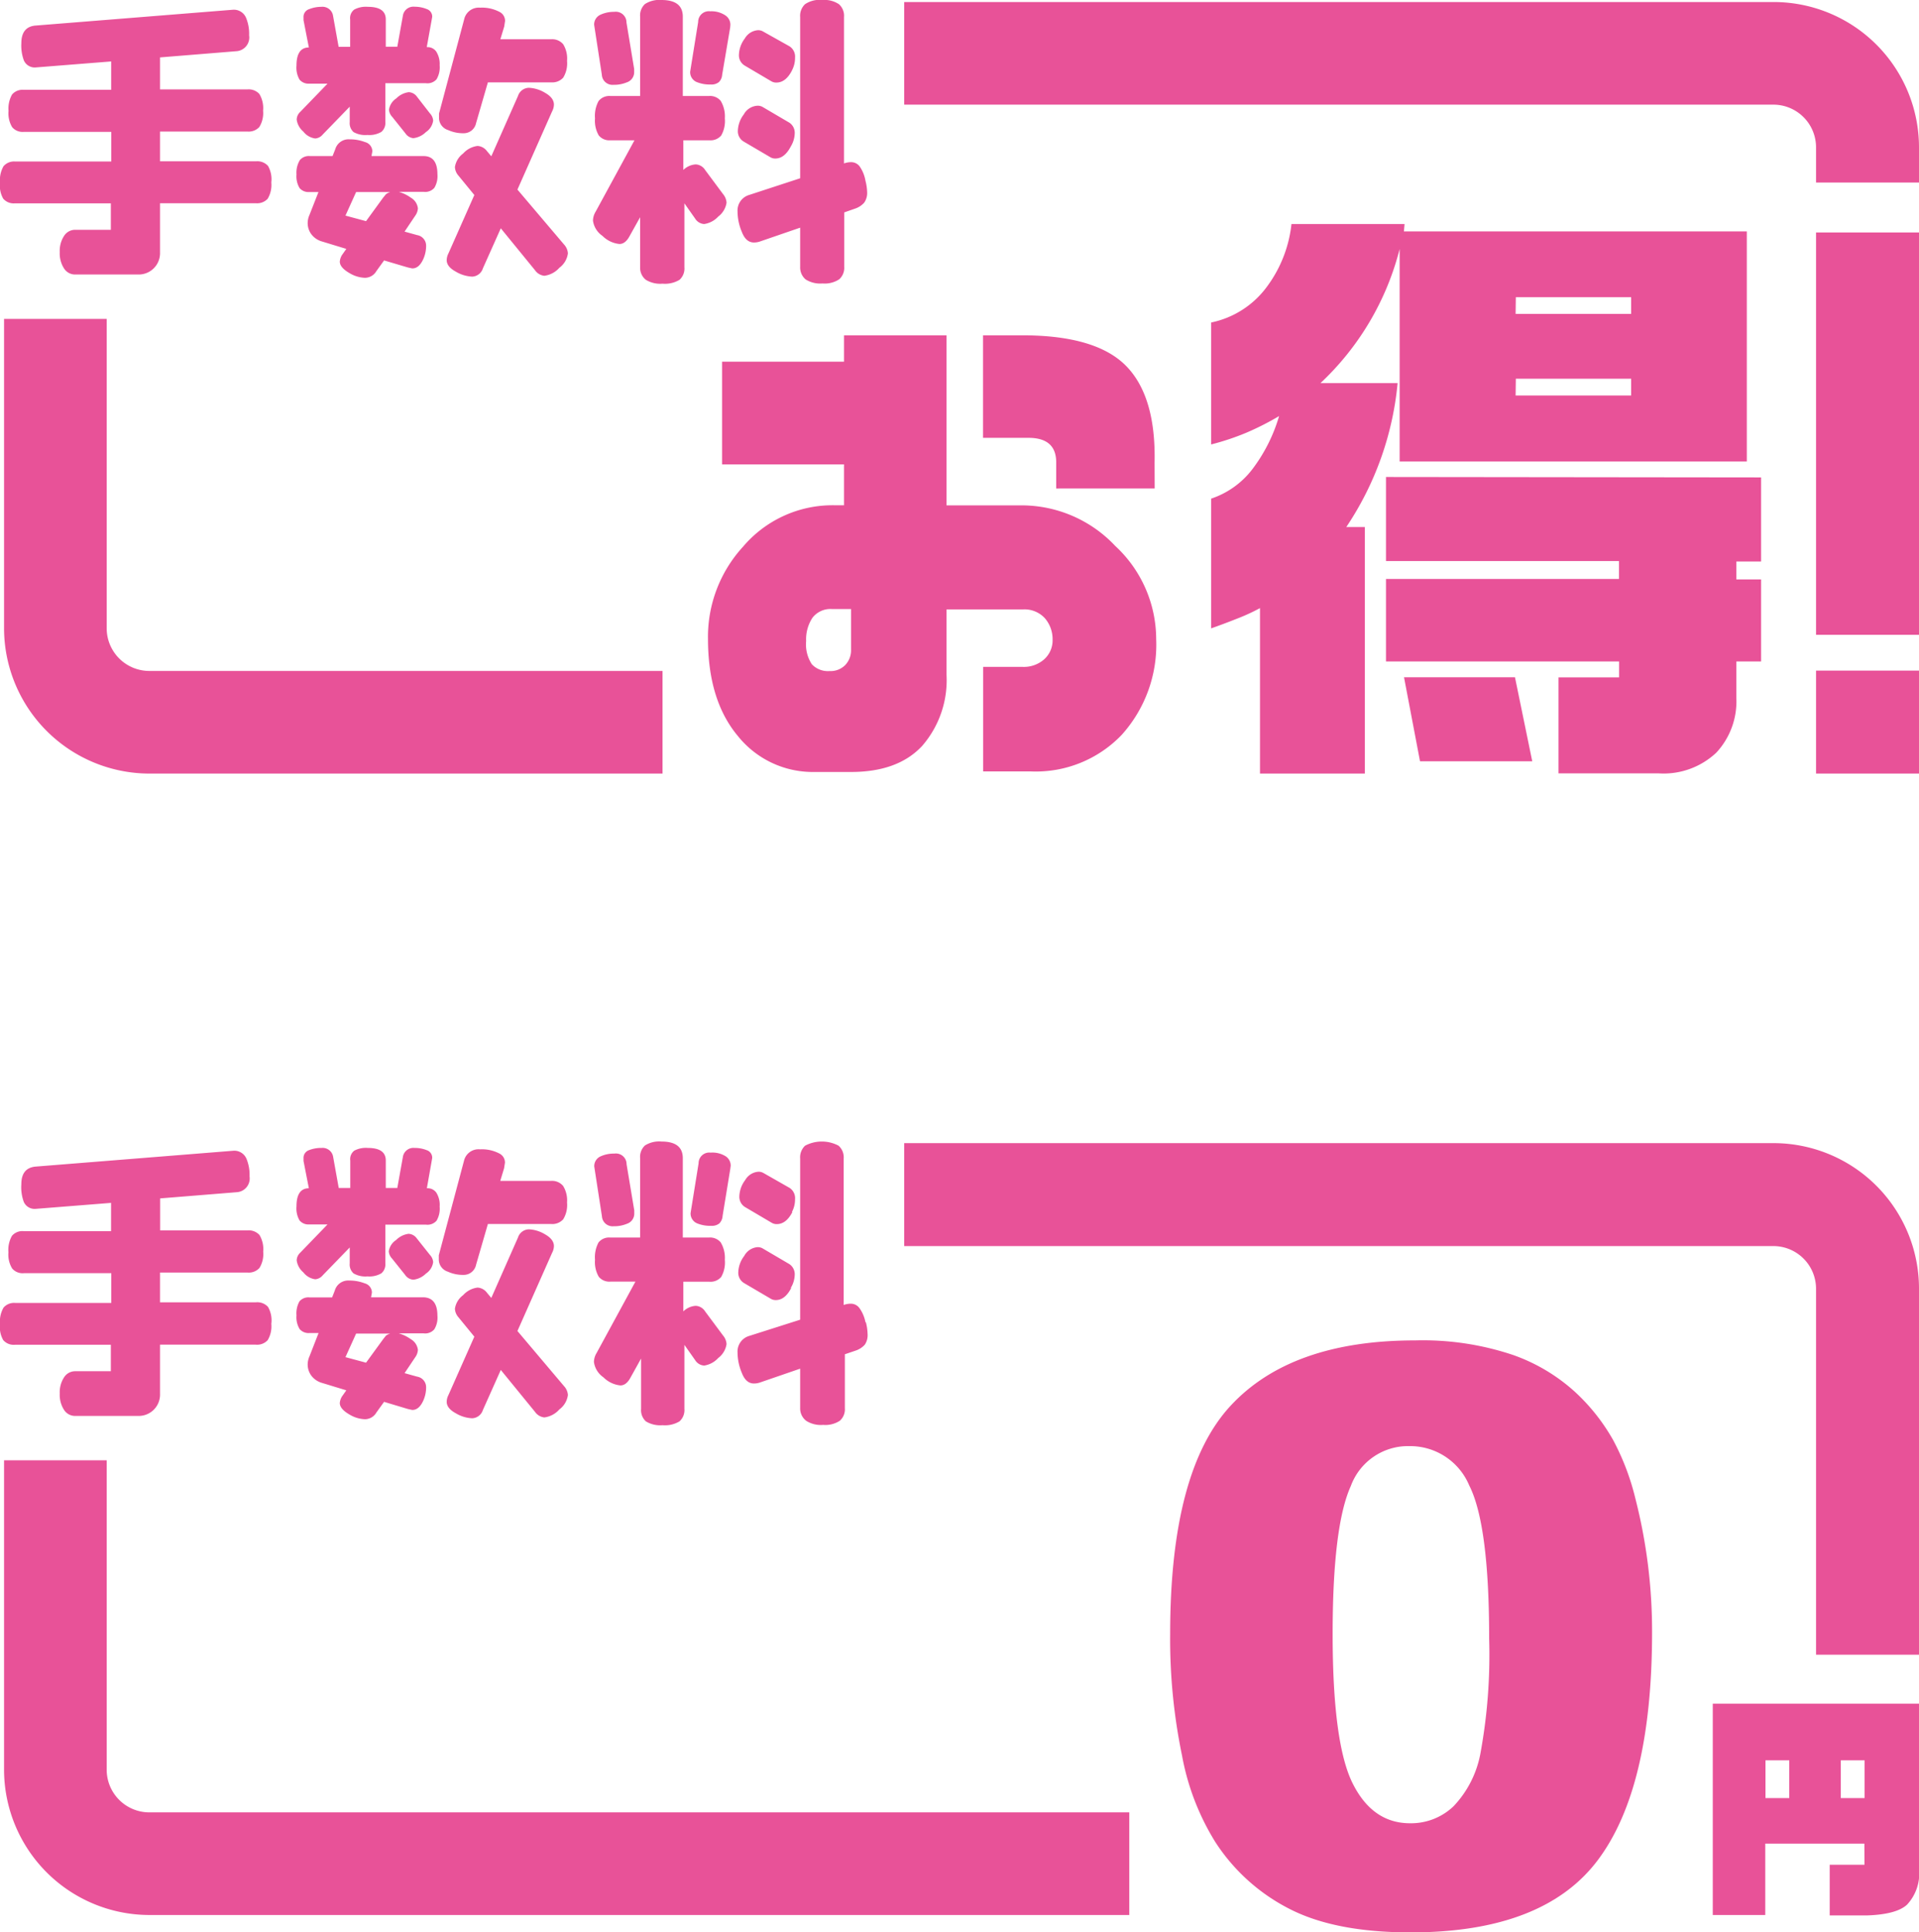
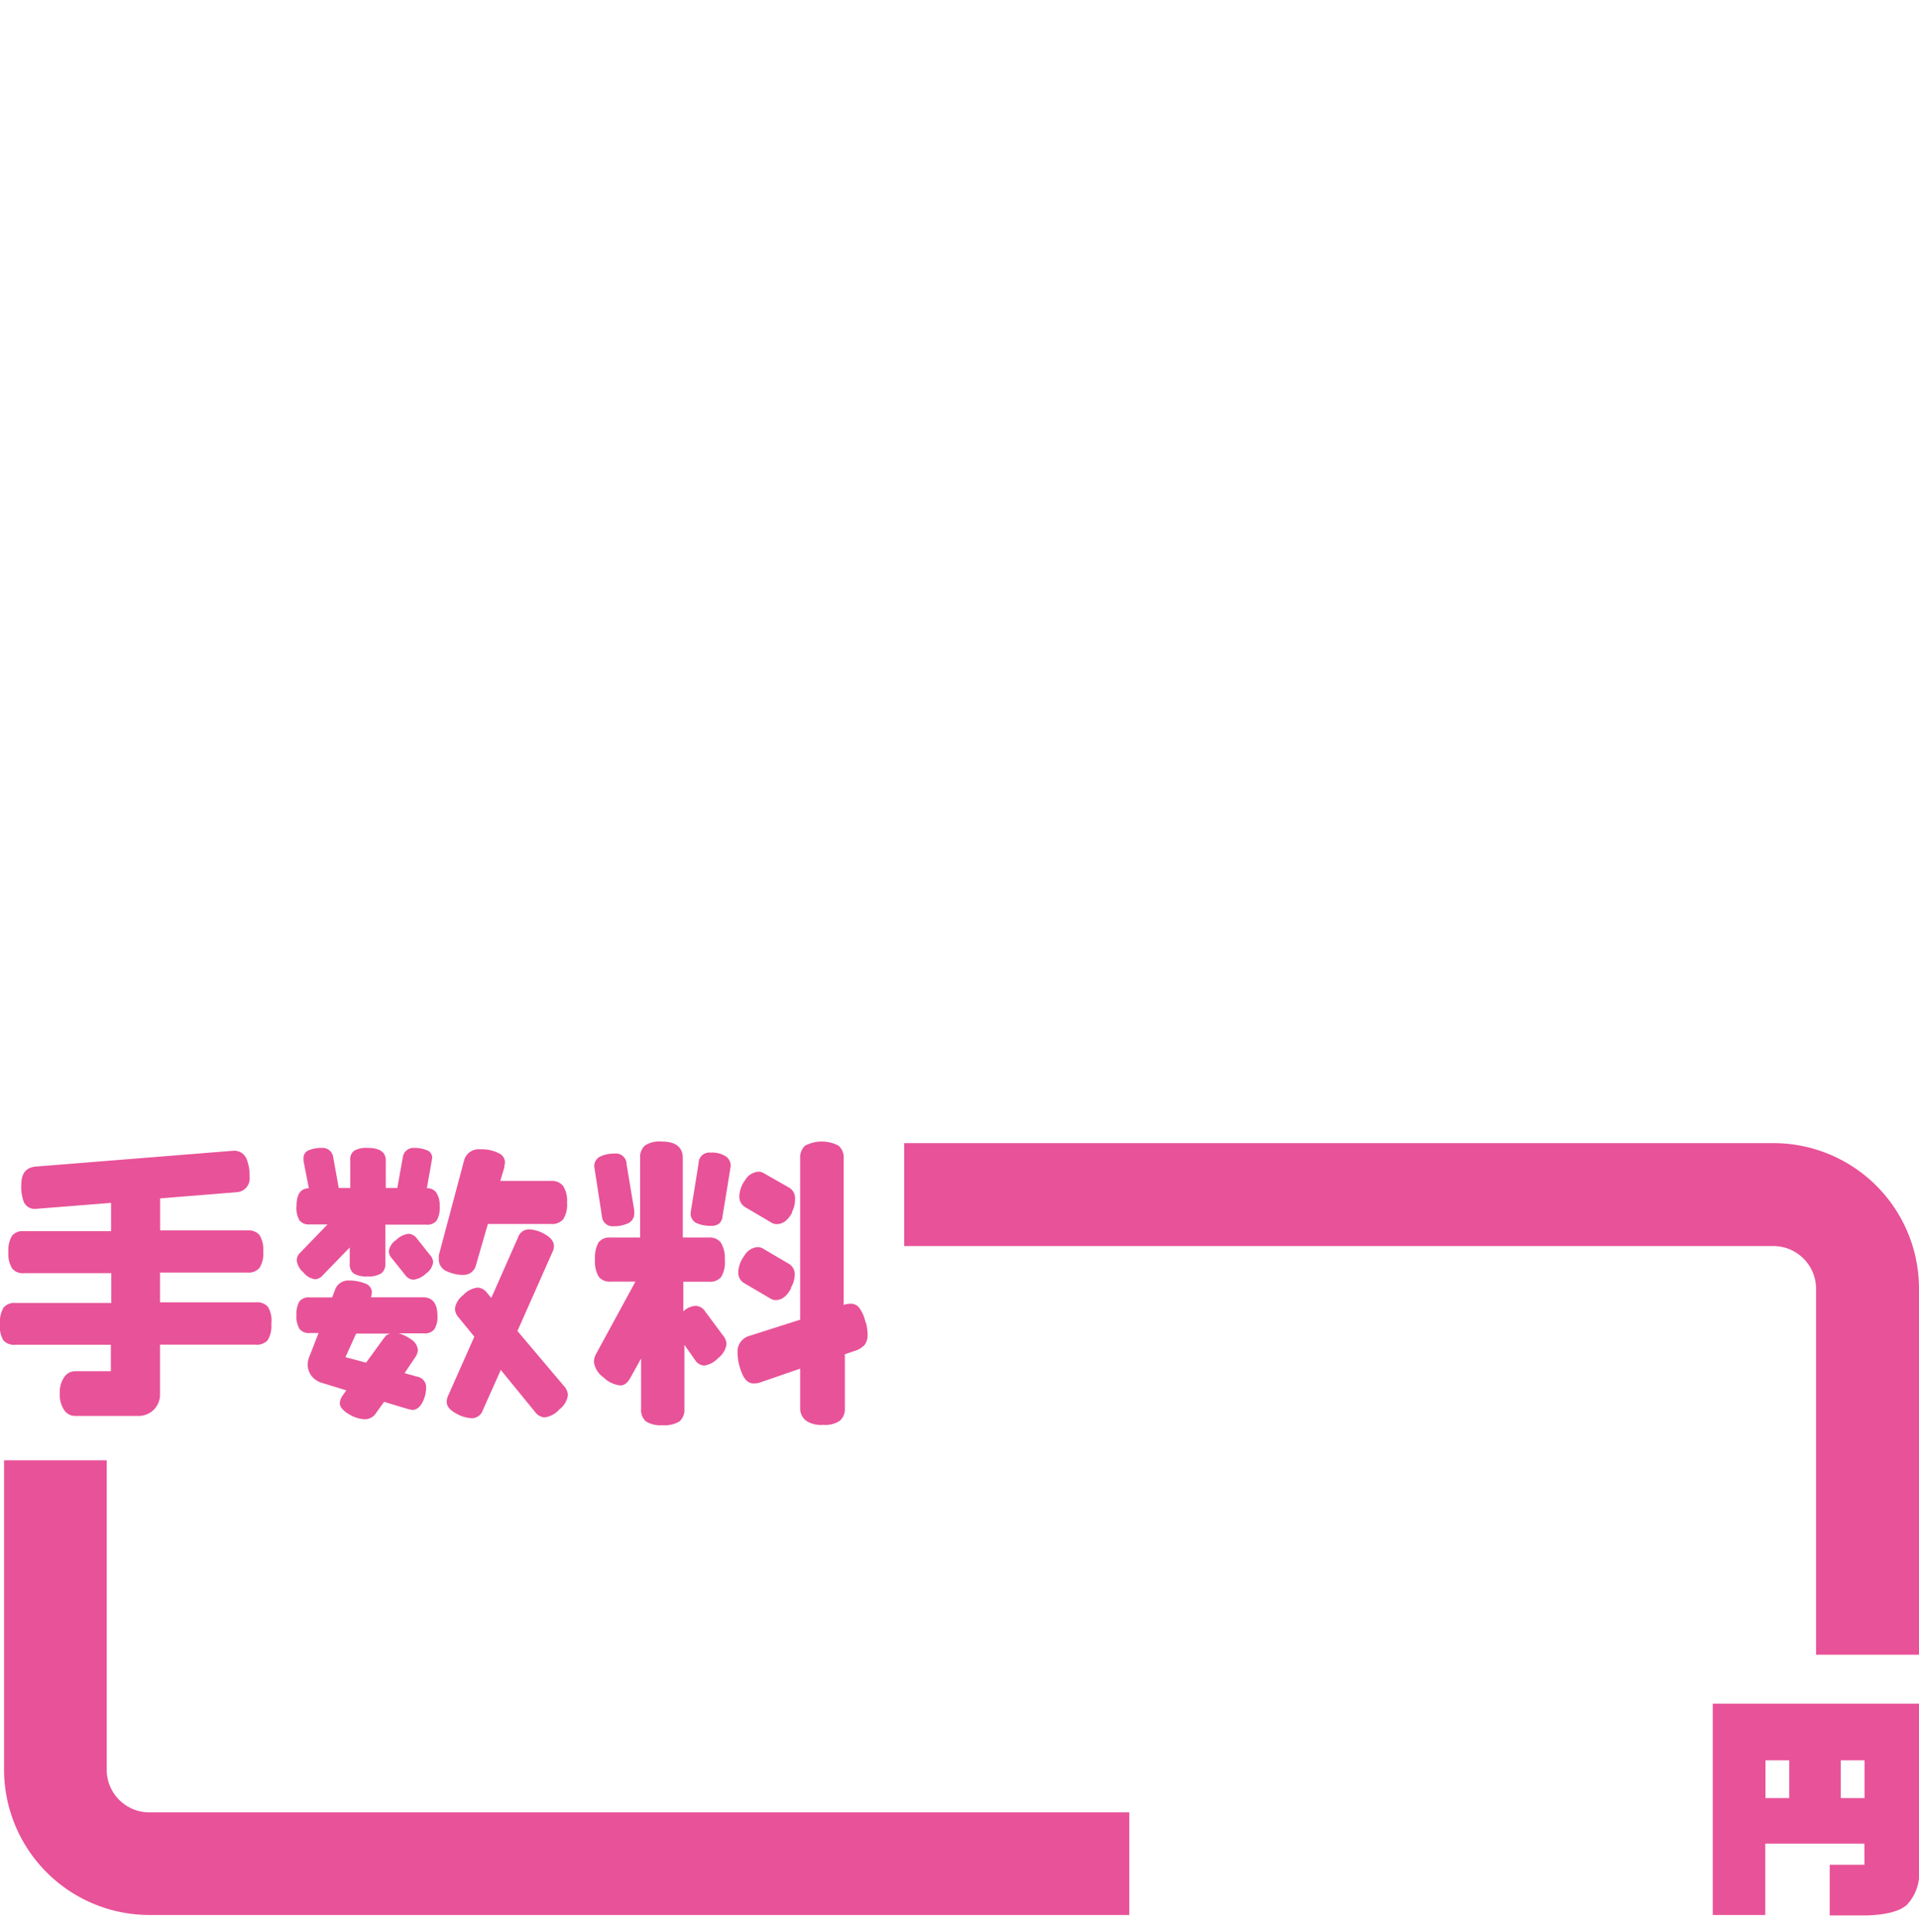
<svg xmlns="http://www.w3.org/2000/svg" id="レイヤー_1" data-name="レイヤー 1" viewBox="0 0 179.87 181.1">
  <defs>
    <style>.cls-1{fill:#e85298}</style>
  </defs>
  <title>icon_tesuryo</title>
  <path class="cls-1" d="M25.43 124.09a2.53 2.53 0 0 1-.34 1.53 1.35 1.35 0 0 1-1.12.42H15v4.61a2 2 0 0 1-2.07 2.07H7a1.22 1.22 0 0 1-1-.57 2.61 2.61 0 0 1-.4-1.53 2.56 2.56 0 0 1 .4-1.51 1.23 1.23 0 0 1 1-.58h3.39v-2.48h-9a1.29 1.29 0 0 1-1.09-.44 2.51 2.51 0 0 1-.3-1.52 2.61 2.61 0 0 1 .33-1.52 1.29 1.29 0 0 1 1.1-.44h9v-2.79h-8.2a1.28 1.28 0 0 1-1.09-.44 2.51 2.51 0 0 1-.35-1.52 2.67 2.67 0 0 1 .33-1.54 1.28 1.28 0 0 1 1.1-.44h8.19v-2.65l-7.06.56a1.11 1.11 0 0 1-1.12-.65A4 4 0 0 1 2 111q0-1.52 1.32-1.65l18.59-1.49a1.24 1.24 0 0 1 1.21.8 3.91 3.91 0 0 1 .27 1.6 1.29 1.29 0 0 1-1.21 1.49l-7.17.58v3h8.19a1.35 1.35 0 0 1 1.12.43 2.57 2.57 0 0 1 .35 1.56 2.49 2.49 0 0 1-.35 1.53 1.35 1.35 0 0 1-1.12.43H15v2.79h9a1.35 1.35 0 0 1 1.12.43 2.52 2.52 0 0 1 .31 1.59zm15.78-10.99a2.23 2.23 0 0 1-.29 1.32 1.13 1.13 0 0 1-1 .37h-3.8v3.64a1.1 1.1 0 0 1-.37.92 2.23 2.23 0 0 1-1.31.29 2.22 2.22 0 0 1-1.3-.28 1.11 1.11 0 0 1-.36-.94v-1.49l-2.54 2.62a1 1 0 0 1-.69.36 1.69 1.69 0 0 1-1.12-.65 1.78 1.78 0 0 1-.62-1.12 1 1 0 0 1 .33-.72l2.56-2.65H29a1.09 1.09 0 0 1-.92-.37 2.23 2.23 0 0 1-.29-1.32c0-1.13.39-1.7 1.16-1.7l-.5-2.56v-.25a.76.76 0 0 1 .51-.76 3.06 3.06 0 0 1 1.17-.21 1 1 0 0 1 1.1.86l.52 2.89h1.08v-2.57a1 1 0 0 1 .37-.92 2.3 2.3 0 0 1 1.28-.26q1.68 0 1.68 1.18v2.57h1.08l.52-2.89a1 1 0 0 1 1.1-.86 3 3 0 0 1 1.14.21.74.74 0 0 1 .51.74l-.5 2.83a1 1 0 0 1 .88.4 2.16 2.16 0 0 1 .32 1.32zM41 123.32a2.12 2.12 0 0 1-.29 1.28 1.13 1.13 0 0 1-1 .38h-2.33a3.73 3.73 0 0 1 1.13.55 1.32 1.32 0 0 1 .66 1 1.3 1.3 0 0 1-.25.69l-1 1.49 1.19.33a1 1 0 0 1 .83 1 3 3 0 0 1-.3 1.32c-.26.53-.58.8-1 .8l-.41-.09-2.23-.67-.72 1a1.25 1.25 0 0 1-1.08.63 3 3 0 0 1-1.44-.44c-.61-.35-.91-.71-.91-1.08a1.35 1.35 0 0 1 .28-.72l.33-.47-2.26-.69a1.91 1.91 0 0 1-1-.66 1.76 1.76 0 0 1-.36-1.1 1.89 1.89 0 0 1 .17-.74l.85-2.18H29a1.09 1.09 0 0 1-.92-.38 2.14 2.14 0 0 1-.29-1.28 2.28 2.28 0 0 1 .28-1.31 1.09 1.09 0 0 1 .94-.37h2.12l.25-.64a1.3 1.3 0 0 1 1.35-.94 3.92 3.92 0 0 1 1.45.26.9.9 0 0 1 .68.87l-.08.44h4.91q1.31.04 1.31 1.72zM36.58 125h-3.2l-1 2.21 1.93.52 1.6-2.2.27-.34a1.38 1.38 0 0 1 .4-.19zm3.72-7.37a1.09 1.09 0 0 1 .3.67 1.53 1.53 0 0 1-.68 1.08 2 2 0 0 1-1.17.57 1 1 0 0 1-.77-.44l-1.24-1.55a1.09 1.09 0 0 1-.3-.67 1.54 1.54 0 0 1 .69-1.06 2 2 0 0 1 1.16-.58 1 1 0 0 1 .77.42zm12.85-4.91a2.57 2.57 0 0 1-.36 1.57 1.37 1.37 0 0 1-1.13.44h-5.93l-1.11 3.83a1.18 1.18 0 0 1-1.18.94 3.42 3.42 0 0 1-1.46-.3 1.21 1.21 0 0 1-.85-1.1v-.44l2.36-8.85a1.4 1.4 0 0 1 1.5-1.08 3.52 3.52 0 0 1 1.81.39.94.94 0 0 1 .53.86l-.08.52-.36 1.19h4.77a1.34 1.34 0 0 1 1.12.47 2.57 2.57 0 0 1 .37 1.54zm-.28 17.21a1.35 1.35 0 0 1 .36.83 2 2 0 0 1-.8 1.35 2.25 2.25 0 0 1-1.41.75 1.22 1.22 0 0 1-.88-.53l-3.2-3.92-1.68 3.76a1.1 1.1 0 0 1-1 .77 3.28 3.28 0 0 1-1.54-.47c-.57-.31-.85-.67-.85-1.07a1.41 1.41 0 0 1 .16-.63l2.43-5.48-1.49-1.82a1.3 1.3 0 0 1-.33-.8 1.93 1.93 0 0 1 .77-1.27 2.17 2.17 0 0 1 1.35-.71 1.18 1.18 0 0 1 .88.48l.41.49 2.5-5.66a1.1 1.1 0 0 1 1-.77 3.17 3.17 0 0 1 1.54.47c.55.31.83.68.83 1.1a1.41 1.41 0 0 1-.17.63l-3.25 7.33zm15.07-11.85a2.75 2.75 0 0 1-.34 1.61 1.31 1.31 0 0 1-1.11.45h-2.44v2.78a1.82 1.82 0 0 1 1.16-.52 1.1 1.1 0 0 1 .88.52l1.68 2.26a1.37 1.37 0 0 1 .33.81 2 2 0 0 1-.78 1.3A2.22 2.22 0 0 1 66 128a1.07 1.07 0 0 1-.85-.52l-1-1.42v6a1.42 1.42 0 0 1-.46 1.17 2.64 2.64 0 0 1-1.59.36 2.57 2.57 0 0 1-1.56-.36 1.42 1.42 0 0 1-.45-1.17v-4.72l-1 1.8q-.39.72-.94.72a2.61 2.61 0 0 1-1.59-.76 2.07 2.07 0 0 1-.89-1.44 1.68 1.68 0 0 1 .25-.84l3.64-6.69h-2.35a1.27 1.27 0 0 1-1.09-.46 2.75 2.75 0 0 1-.35-1.59 2.94 2.94 0 0 1 .33-1.62 1.27 1.27 0 0 1 1.1-.46H60v-7.44a1.46 1.46 0 0 1 .45-1.19A2.48 2.48 0 0 1 62 107q2 0 2 1.56V116h2.44a1.3 1.3 0 0 1 1.11.45 2.81 2.81 0 0 1 .39 1.63zm-8.49-4.63v.26a1 1 0 0 1-.69 1 3.08 3.08 0 0 1-1.24.23 1 1 0 0 1-1.1-.93l-.72-4.67a1 1 0 0 1 .57-.94 3 3 0 0 1 1.32-.27 1 1 0 0 1 1.14 1zm9-3.88l-.72 4.4a1.09 1.09 0 0 1-.3.7 1.1 1.1 0 0 1-.77.23 3.2 3.2 0 0 1-1.24-.2 1 1 0 0 1-.69-1l.75-4.66a1 1 0 0 1 1.13-1 2.33 2.33 0 0 1 1.42.35 1.05 1.05 0 0 1 .46.87zm12.71 14.37a4.81 4.81 0 0 1 .16 1.1 1.59 1.59 0 0 1-.26 1 2 2 0 0 1-.87.56l-1 .34V132a1.43 1.43 0 0 1-.47 1.17 2.47 2.47 0 0 1-1.57.39 2.54 2.54 0 0 1-1.58-.38A1.45 1.45 0 0 1 75 132v-3.71l-3.72 1.28a1.74 1.74 0 0 1-.61.11c-.5 0-.88-.32-1.14-1a5 5 0 0 1-.4-1.92 1.52 1.52 0 0 1 1.1-1.54L75 123.7v-15.11a1.49 1.49 0 0 1 .46-1.2 3.35 3.35 0 0 1 3.14 0 1.46 1.46 0 0 1 .48 1.2v13.73a1.91 1.91 0 0 1 .63-.12 1 1 0 0 1 .83.39 3.33 3.33 0 0 1 .58 1.35zm-7-3.21q-.58 1.13-1.44 1.13a.9.9 0 0 1-.47-.12l-2.52-1.48a1.12 1.12 0 0 1-.53-1 2.65 2.65 0 0 1 .56-1.54 1.55 1.55 0 0 1 1.24-.82.92.92 0 0 1 .47.11l2.52 1.48a1.14 1.14 0 0 1 .5 1 2.48 2.48 0 0 1-.37 1.23zm.11-7.12q-.58 1.13-1.46 1.13a.9.9 0 0 1-.47-.12l-2.51-1.48a1.12 1.12 0 0 1-.53-1 2.66 2.66 0 0 1 .55-1.53 1.55 1.55 0 0 1 1.24-.78.9.9 0 0 1 .47.12l2.44 1.39a1.15 1.15 0 0 1 .52 1.07 2.48 2.48 0 0 1-.29 1.19zm31.59 65.89H14A13.64 13.64 0 0 1 .38 165.88v-29H10v29a4 4 0 0 0 4 4h91.85v9.66zm74.01-24.4h-9.65v-34.3a4 4 0 0 0-4-4H84.75v-9.65h81.5a13.64 13.64 0 0 1 13.62 13.62v34.3zm-5.12 17.71h-9.29v6.69h-4.92v-19.81h19.34v15.59a4.27 4.27 0 0 1-1.14 3.26q-1 .91-3.76 1h-3.48v-4.75h3.26zm-9.27-4.27h2.23V165h-2.23zm7.06 0h2.23V165h-2.23z" />
-   <path class="cls-1" d="M109.68 153.15q0-15.29 5.68-21.4t17.29-6.11a26.59 26.59 0 0 1 9.15 1.36 17 17 0 0 1 5.84 3.48 18.45 18.45 0 0 1 3.56 4.5 23.07 23.07 0 0 1 2.09 5.5 50 50 0 0 1 1.56 12.52q0 14.59-5.09 21.36t-17.54 6.77q-7 0-11.27-2.16a18 18 0 0 1-7.05-6.33 23.3 23.3 0 0 1-3.11-8.1 53.73 53.73 0 0 1-1.11-11.39zm15.23 0q0 10.24 1.87 14t5.41 3.75a5.77 5.77 0 0 0 4.05-1.59 9.76 9.76 0 0 0 2.53-5 51.11 51.11 0 0 0 .81-10.72q0-10.68-1.87-14.36a6 6 0 0 0-5.6-3.68 5.71 5.71 0 0 0-5.5 3.75q-1.7 3.76-1.7 13.89zM25.43 17.1a2.53 2.53 0 0 1-.34 1.53 1.35 1.35 0 0 1-1.12.42H15v4.61a2 2 0 0 1-2.07 2.07H7a1.22 1.22 0 0 1-1-.57 2.61 2.61 0 0 1-.4-1.53 2.56 2.56 0 0 1 .4-1.51 1.23 1.23 0 0 1 1-.58h3.39v-2.48h-9a1.29 1.29 0 0 1-1.09-.44A2.51 2.51 0 0 1 0 17.1a2.62 2.62 0 0 1 .33-1.52 1.3 1.3 0 0 1 1.1-.44h9v-2.78h-8.2a1.28 1.28 0 0 1-1.09-.44A2.51 2.51 0 0 1 .8 10.4a2.67 2.67 0 0 1 .33-1.54 1.29 1.29 0 0 1 1.1-.44h8.19V5.76l-7.06.56a1.11 1.11 0 0 1-1.12-.65A4 4 0 0 1 2 4.06Q2 2.54 3.28 2.4L21.87.91a1.24 1.24 0 0 1 1.21.8 3.91 3.91 0 0 1 .27 1.6 1.29 1.29 0 0 1-1.2 1.49L15 5.38v3h8.19a1.35 1.35 0 0 1 1.12.43 2.56 2.56 0 0 1 .35 1.56 2.49 2.49 0 0 1-.35 1.53 1.35 1.35 0 0 1-1.12.43H15v2.79h9a1.35 1.35 0 0 1 1.12.43 2.52 2.52 0 0 1 .31 1.55zM41.21 6.11a2.23 2.23 0 0 1-.29 1.32 1.13 1.13 0 0 1-1 .37h-3.8v3.64a1.1 1.1 0 0 1-.37.92 2.22 2.22 0 0 1-1.31.29 2.23 2.23 0 0 1-1.3-.27 1.11 1.11 0 0 1-.36-.94V10l-2.54 2.62a1 1 0 0 1-.69.36 1.69 1.69 0 0 1-1.12-.65 1.78 1.78 0 0 1-.62-1.12 1 1 0 0 1 .33-.72l2.56-2.65H29a1.1 1.1 0 0 1-.92-.37 2.23 2.23 0 0 1-.29-1.32c0-1.13.39-1.7 1.16-1.7l-.5-2.56v-.25A.76.76 0 0 1 29 .85a3.06 3.06 0 0 1 1.12-.21 1 1 0 0 1 1.1.86l.52 2.89h1.08V1.82A1 1 0 0 1 33.2.9a2.3 2.3 0 0 1 1.28-.26q1.68 0 1.68 1.18v2.56h1.08l.52-2.89a1 1 0 0 1 1.1-.86A3 3 0 0 1 40 .85a.74.74 0 0 1 .51.74L40 4.42a1 1 0 0 1 .88.4 2.16 2.16 0 0 1 .33 1.29zM41 16.33a2.13 2.13 0 0 1-.29 1.28 1.13 1.13 0 0 1-1 .37h-2.33a3.76 3.76 0 0 1 1.13.55 1.32 1.32 0 0 1 .66 1 1.31 1.31 0 0 1-.25.69l-1 1.49 1.19.33a1 1 0 0 1 .83 1 3 3 0 0 1-.3 1.32c-.26.53-.58.8-1 .8l-.41-.09-2.23-.66-.72 1a1.25 1.25 0 0 1-1.08.63 3 3 0 0 1-1.44-.44c-.61-.35-.91-.71-.91-1.08a1.36 1.36 0 0 1 .28-.72l.33-.47-2.26-.69a1.9 1.9 0 0 1-1-.66 1.75 1.75 0 0 1-.36-1.1 1.89 1.89 0 0 1 .17-.74l.84-2.14H29a1.1 1.1 0 0 1-.92-.37 2.14 2.14 0 0 1-.29-1.28 2.28 2.28 0 0 1 .32-1.35 1.1 1.1 0 0 1 .94-.37h2.12l.25-.63a1.3 1.3 0 0 1 1.35-.94 3.94 3.94 0 0 1 1.45.26.9.9 0 0 1 .68.87l-.08.44h4.91q1.27.02 1.27 1.7zM36.58 18h-3.2l-1 2.21 1.93.52 1.6-2.2.27-.33a1.41 1.41 0 0 1 .4-.2zm3.72-7.37a1.09 1.09 0 0 1 .3.67 1.53 1.53 0 0 1-.68 1.08 2 2 0 0 1-1.17.57 1 1 0 0 1-.75-.45l-1.24-1.55a1.08 1.08 0 0 1-.3-.67 1.55 1.55 0 0 1 .69-1.06 2 2 0 0 1 1.16-.58 1 1 0 0 1 .77.42zm12.85-4.92a2.57 2.57 0 0 1-.36 1.57 1.38 1.38 0 0 1-1.13.44h-5.93l-1.11 3.83a1.18 1.18 0 0 1-1.18.94 3.42 3.42 0 0 1-1.44-.3 1.2 1.2 0 0 1-.85-1.1v-.44l2.36-8.85A1.4 1.4 0 0 1 45 .72a3.52 3.52 0 0 1 1.81.39.94.94 0 0 1 .53.86l-.08.52-.36 1.19h4.77a1.34 1.34 0 0 1 1.12.47 2.57 2.57 0 0 1 .36 1.56zm-.28 17.21a1.35 1.35 0 0 1 .36.83 2 2 0 0 1-.8 1.35 2.26 2.26 0 0 1-1.41.75 1.22 1.22 0 0 1-.88-.53l-3.2-3.92-1.68 3.76a1.1 1.1 0 0 1-1 .77 3.28 3.28 0 0 1-1.54-.47c-.57-.31-.85-.67-.85-1.07a1.42 1.42 0 0 1 .16-.63l2.43-5.48-1.49-1.82a1.3 1.3 0 0 1-.33-.8 1.94 1.94 0 0 1 .77-1.27 2.17 2.17 0 0 1 1.35-.71 1.18 1.18 0 0 1 .88.48l.41.49L48.55 9a1.1 1.1 0 0 1 1-.77 3.17 3.17 0 0 1 1.54.47c.55.31.83.68.83 1.11a1.41 1.41 0 0 1-.17.63l-3.25 7.33zm15.07-11.83a2.75 2.75 0 0 1-.34 1.61 1.31 1.31 0 0 1-1.11.45h-2.44v2.78a1.82 1.82 0 0 1 1.16-.52 1.1 1.1 0 0 1 .88.52l1.68 2.26a1.38 1.38 0 0 1 .33.81 2 2 0 0 1-.78 1.3A2.22 2.22 0 0 1 66 21a1.07 1.07 0 0 1-.85-.52l-1-1.42v6a1.42 1.42 0 0 1-.46 1.17 2.64 2.64 0 0 1-1.59.36 2.58 2.58 0 0 1-1.56-.36 1.42 1.42 0 0 1-.54-1.15v-4.72l-1 1.79q-.39.72-.94.72a2.61 2.61 0 0 1-1.59-.76 2.07 2.07 0 0 1-.89-1.43 1.68 1.68 0 0 1 .25-.84l3.64-6.69h-2.26a1.27 1.27 0 0 1-1.09-.46 2.75 2.75 0 0 1-.35-1.59 2.93 2.93 0 0 1 .33-1.62A1.27 1.27 0 0 1 57.21 9H60V1.56a1.46 1.46 0 0 1 .45-1.18A2.48 2.48 0 0 1 62 0q2 0 2 1.56V9h2.44a1.3 1.3 0 0 1 1.11.45 2.81 2.81 0 0 1 .39 1.64zm-8.5-4.63v.26a1 1 0 0 1-.69 1 3.08 3.08 0 0 1-1.24.23 1 1 0 0 1-1.1-.95l-.72-4.67a1 1 0 0 1 .57-.94 3 3 0 0 1 1.32-.28 1 1 0 0 1 1.14 1zm9-3.88L67.69 7a1.08 1.08 0 0 1-.3.69 1.1 1.1 0 0 1-.77.23 3.2 3.2 0 0 1-1.24-.2 1 1 0 0 1-.69-1l.75-4.66a1 1 0 0 1 1.13-1 2.34 2.34 0 0 1 1.43.39 1.05 1.05 0 0 1 .46.87zm12.68 14.36a4.81 4.81 0 0 1 .16 1.1A1.59 1.59 0 0 1 81 19a2 2 0 0 1-.87.56l-1 .35v5.1a1.44 1.44 0 0 1-.47 1.17 2.47 2.47 0 0 1-1.57.39 2.55 2.55 0 0 1-1.58-.38 1.46 1.46 0 0 1-.51-1.14v-3.71l-3.72 1.28a1.76 1.76 0 0 1-.61.11c-.5 0-.88-.32-1.14-1a5 5 0 0 1-.4-1.92 1.52 1.52 0 0 1 1.1-1.54L75 16.71V1.59a1.49 1.49 0 0 1 .46-1.2A2.44 2.44 0 0 1 77.07 0a2.46 2.46 0 0 1 1.56.39 1.45 1.45 0 0 1 .48 1.2v13.73a1.94 1.94 0 0 1 .63-.12 1 1 0 0 1 .83.39 3.32 3.32 0 0 1 .55 1.35zm-7-3.21q-.58 1.12-1.44 1.13a.9.9 0 0 1-.47-.12l-2.52-1.48a1.12 1.12 0 0 1-.53-1 2.66 2.66 0 0 1 .56-1.54A1.55 1.55 0 0 1 71 9.91a.92.92 0 0 1 .47.11l2.52 1.48a1.14 1.14 0 0 1 .5 1 2.48 2.48 0 0 1-.37 1.23zm.11-7.12q-.58 1.13-1.46 1.13a.89.89 0 0 1-.47-.12l-2.51-1.48a1.12 1.12 0 0 1-.53-1 2.66 2.66 0 0 1 .55-1.53 1.55 1.55 0 0 1 1.24-.78.9.9 0 0 1 .47.12L74 4.34a1.15 1.15 0 0 1 .52 1.07 2.49 2.49 0 0 1-.29 1.19zm34.14 53.28a12.63 12.63 0 0 1-3.24 9 11.14 11.14 0 0 1-8.48 3.42h-4.5v-9.8h3.71a2.87 2.87 0 0 0 2-.7 2.38 2.38 0 0 0 .8-1.87 3 3 0 0 0-.73-2 2.59 2.59 0 0 0-2-.82h-7.21v6.14a9.4 9.4 0 0 1-2.27 6.64q-2.27 2.46-6.68 2.46h-3.43A9 9 0 0 1 69.17 69q-2.81-3.35-2.81-9.12a12.5 12.5 0 0 1 3.28-8.63 11 11 0 0 1 8.58-3.89h.89v-3.83H67.68V33.9h11.43v-2.47h9.61v15.94h7.13a12.05 12.05 0 0 1 8.68 3.8 11.93 11.93 0 0 1 3.84 8.72zm-28.6 1v-3.8H78a2.12 2.12 0 0 0-1.85.82 3.67 3.67 0 0 0-.59 2.18 3.38 3.38 0 0 0 .54 2.18 2.06 2.06 0 0 0 1.66.63 1.91 1.91 0 0 0 1.48-.58 2 2 0 0 0 .53-1.4zm28.46-15.1H99v-2.45q0-2.3-2.6-2.3h-4.26v-9.61h3.67q6.91 0 9.73 2.86t2.68 9.09zM131.65 21l-.06.69h32.14v21.57h-32.54V23.34a26 26 0 0 1-7.42 12.57H131a29.12 29.12 0 0 1-4.81 13.49h1.74v23.11h-9.83V57a18.26 18.26 0 0 1-2.18 1c-.83.33-1.63.63-2.4.9V46.74a8.07 8.07 0 0 0 3.85-2.74 15.34 15.34 0 0 0 2.52-5 25.76 25.76 0 0 1-3.07 1.56 23.54 23.54 0 0 1-3.3 1.1V30.23a8.64 8.64 0 0 0 5.27-3.41 12 12 0 0 0 2.26-5.82zm33.42 23.75v7.88h-2.32v1.68h2.32V62h-2.32v3.42a7.05 7.05 0 0 1-1.88 5.13 7.2 7.2 0 0 1-5.41 1.94h-9.38v-9h5.68V62h-21.85v-7.73h21.84v-1.68h-21.84v-7.88zM142 63.48l1.62 7.88H133.1l-1.5-7.88zm.06-34.06h10.83v-1.56h-10.81zm0 7.65h10.83V35.5h-10.81zm28.16-15.28h9.65V59.5h-9.65zM62.11 72.51H14A13.64 13.64 0 0 1 .38 58.89v-29H10v29a4 4 0 0 0 4 4h48.1v9.65zm117.76-55.4h-9.65v-3.3a4 4 0 0 0-4-4H84.75V.19h81.5a13.63 13.63 0 0 1 13.62 13.62v3.3zm-9.65 45.75h9.65v9.65h-9.65z" />
</svg>